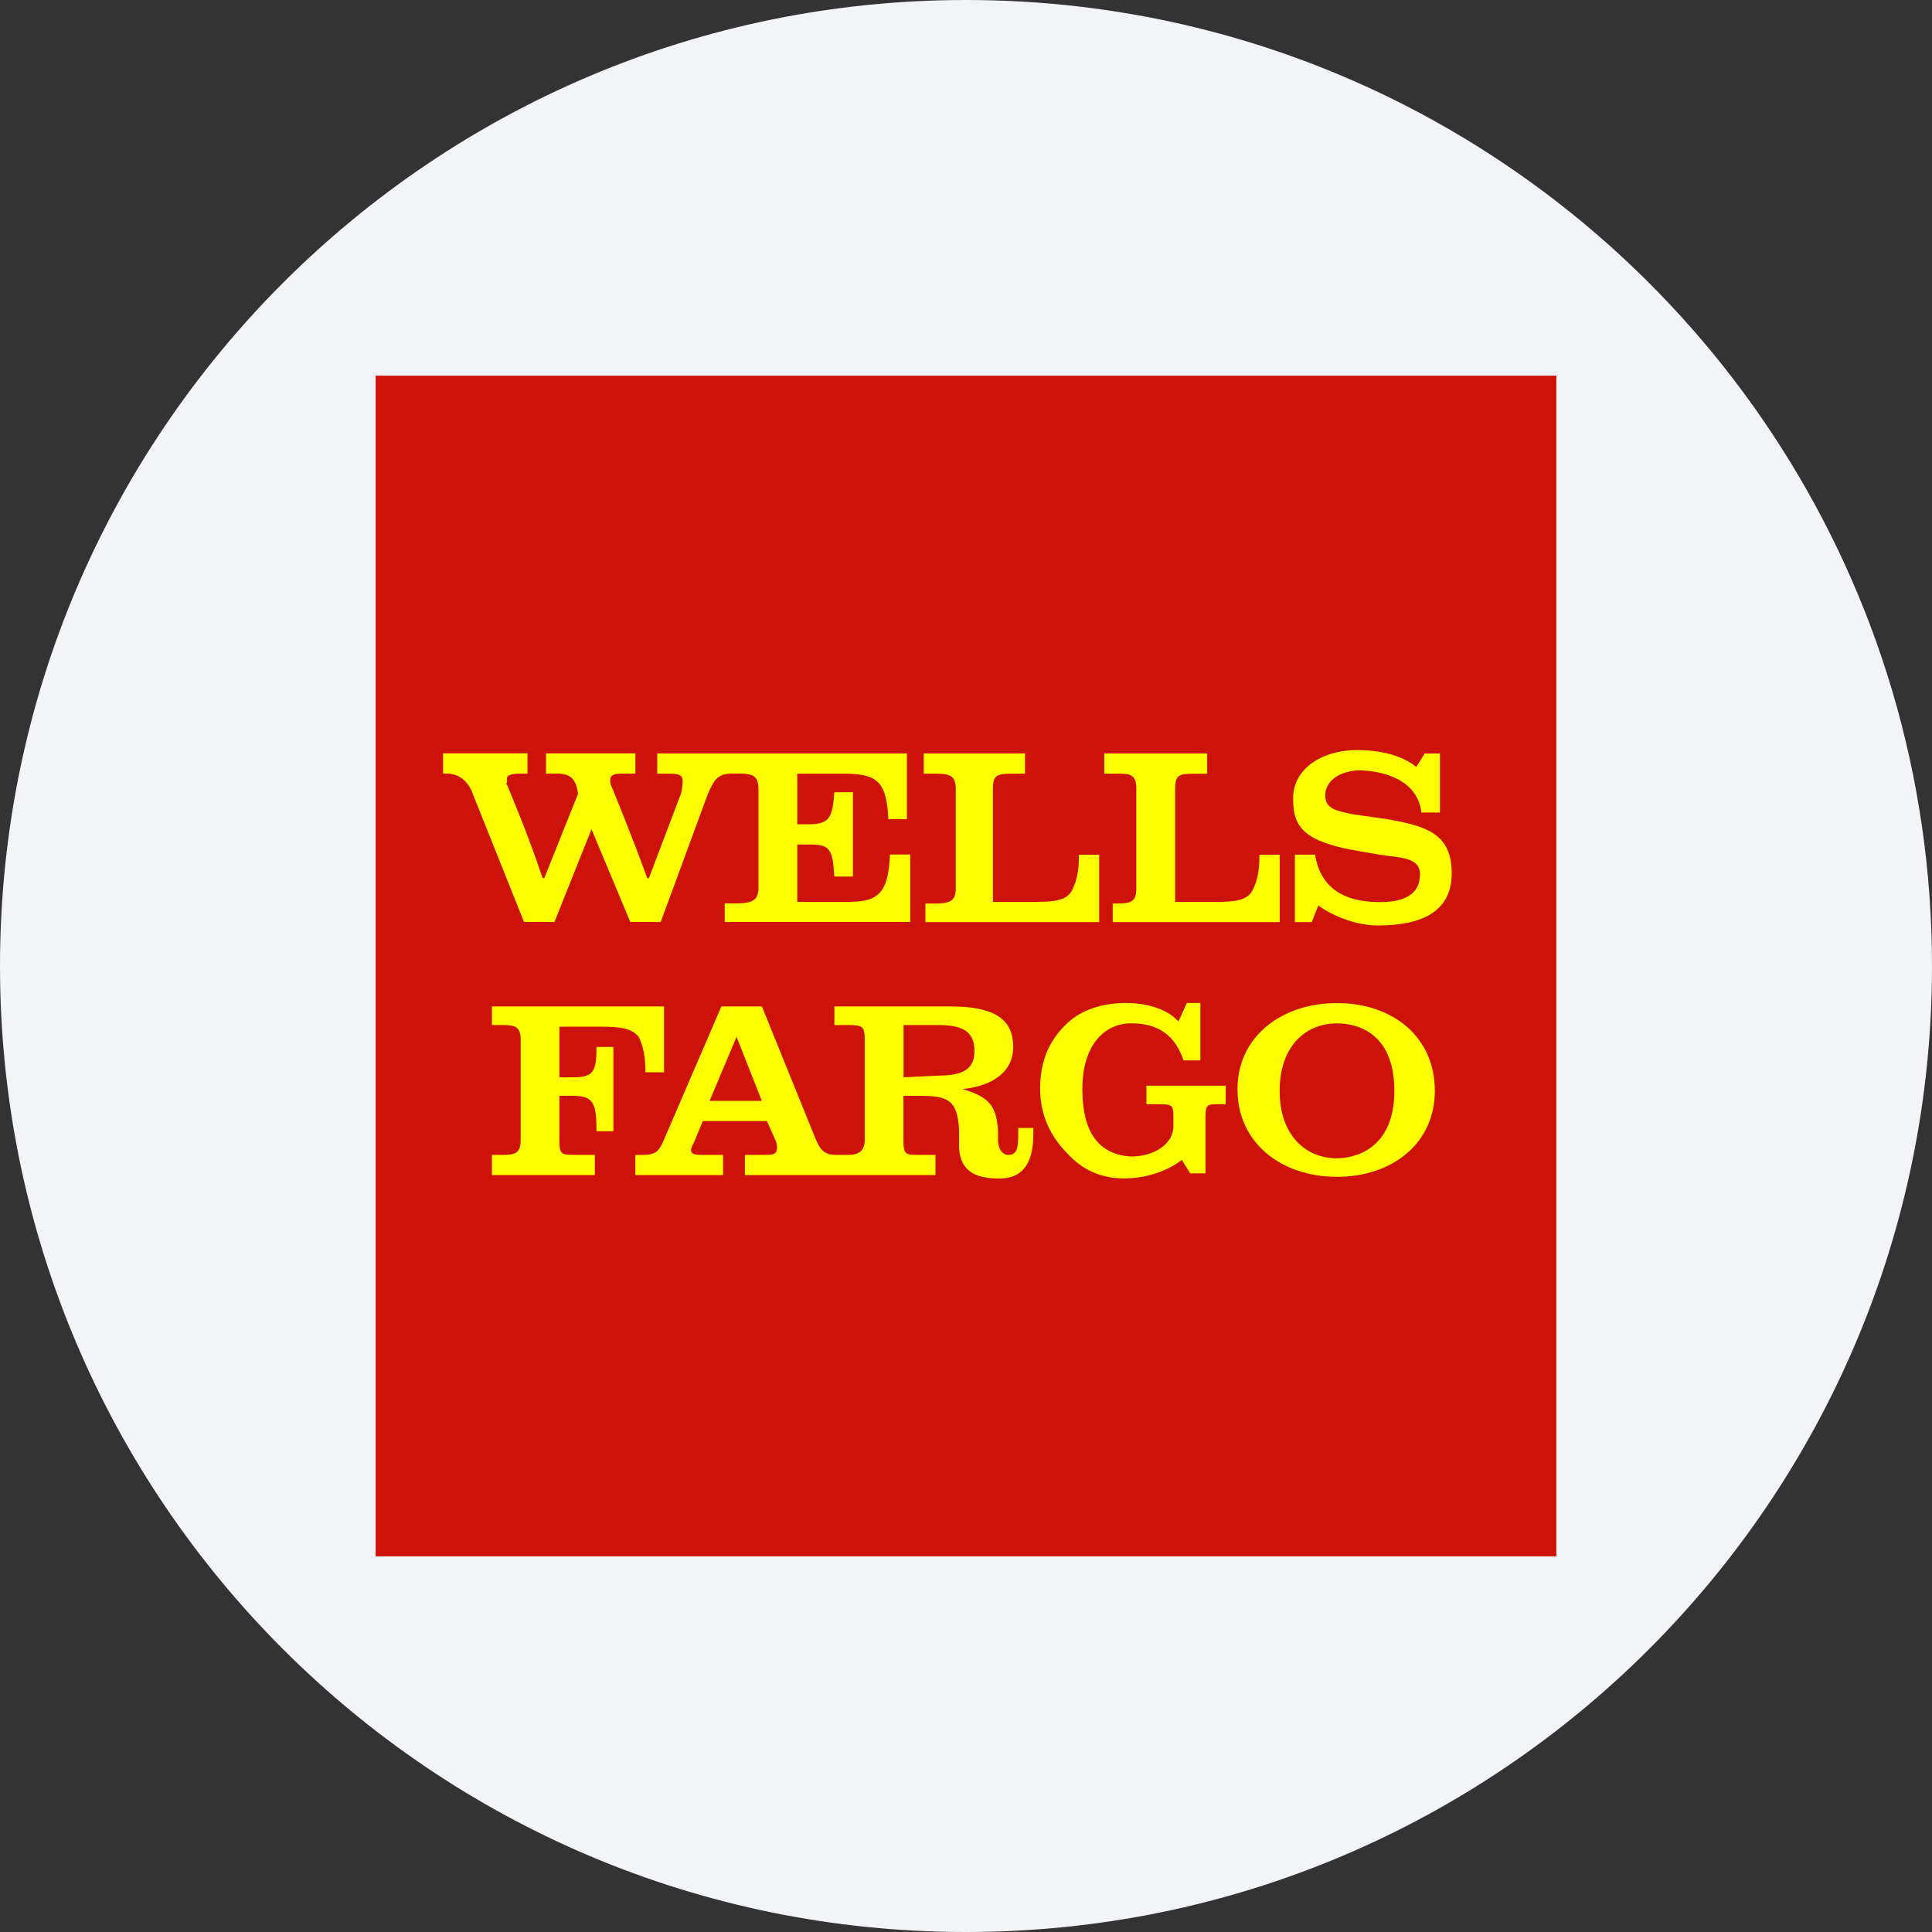
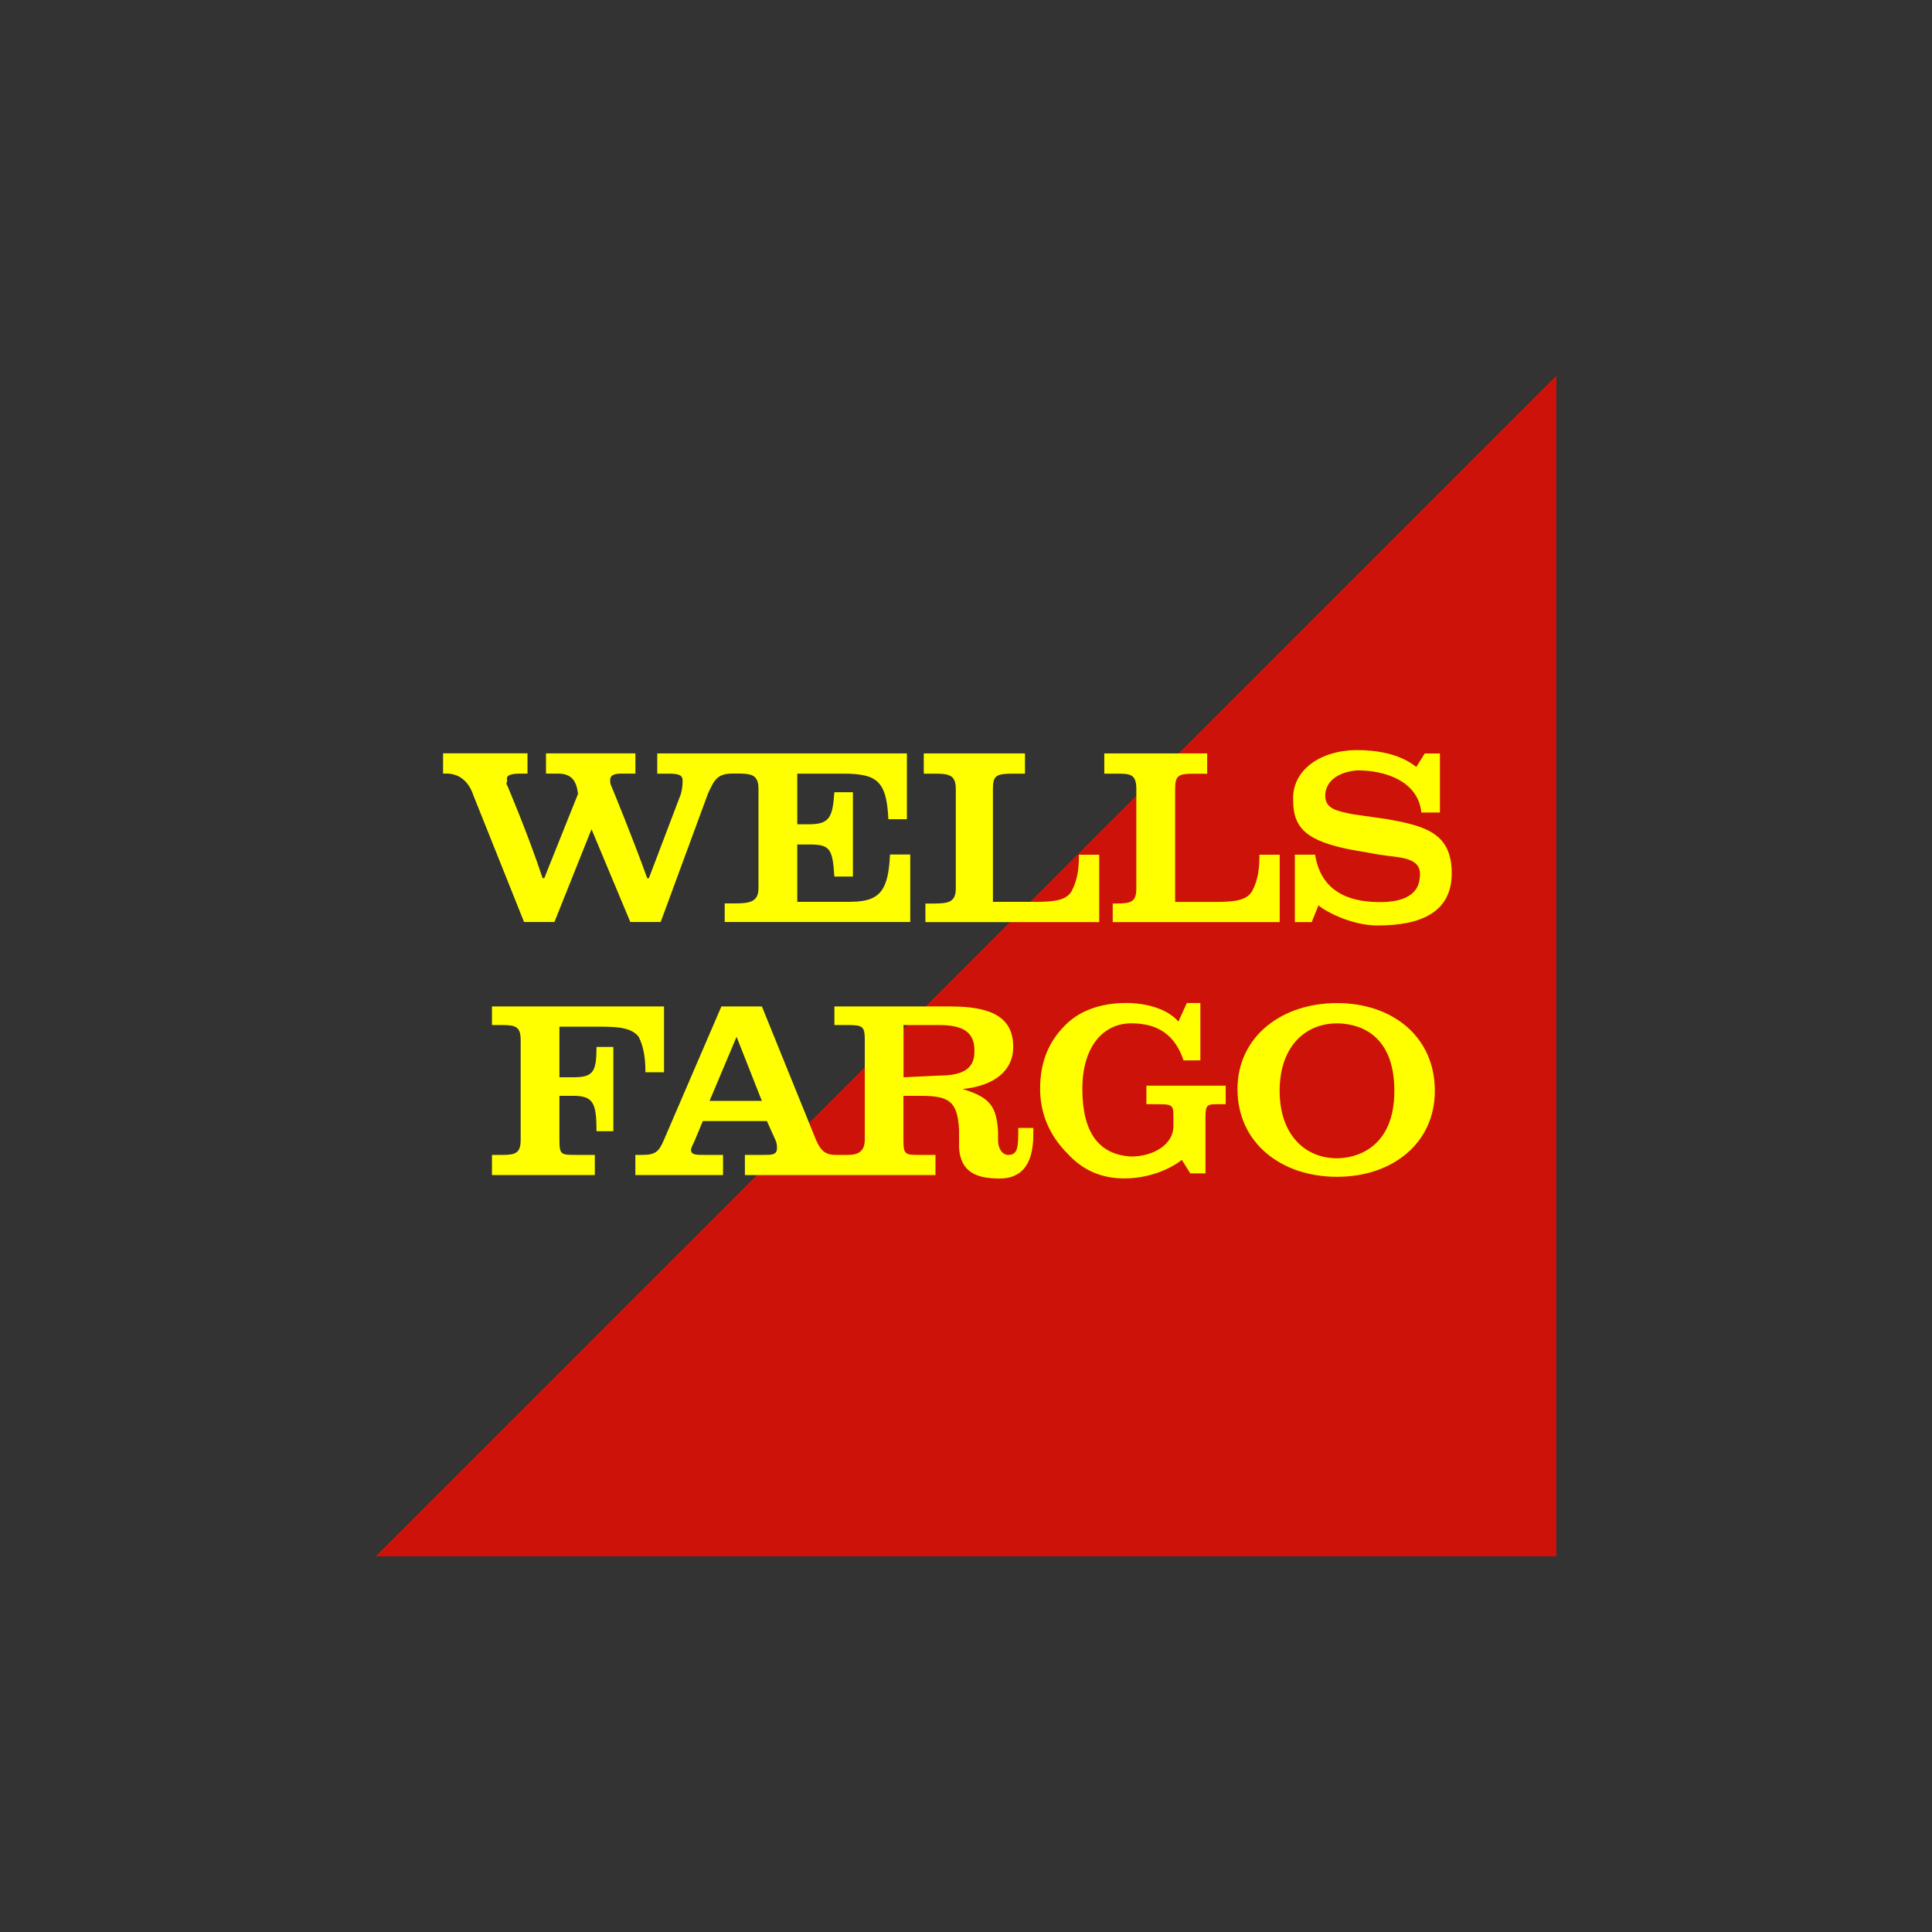
<svg xmlns="http://www.w3.org/2000/svg" height="36" viewBox="0 0 36 36" width="36">
  <rect x="0" y="0" width="36" height="36" fill="#333333" stroke="none" />
  <g fill="none" fill-rule="evenodd">
-     <path d="m18 0c2.837 0 5.52.656 7.907 1.825 5.977 2.927 10.093 9.071 10.093 16.175 0 9.942-8.058 18-18 18-9.941 0-18-8.057-18-18 0-9.941 8.059-18 18-18z" fill="#f2f4f7" fill-rule="nonzero" />
    <g transform="translate(7 7)">
-       <path d="m0 22h22v-22h-22z" fill="#cd1309" />
+       <path d="m0 22h22v-22z" fill="#cd1309" />
      <path d="m20.051 9.271c0 .723-.566.974-1.383.974-.503 0-1.005-.283-1.1-.377l-.126.314h-.314v-1.257h.377c.094.597.503.849 1.069.88.503.031.849-.094.88-.44.064-.409-.377-.377-.753-.44l-.535-.094c-.785-.157-1.069-.377-1.069-.911-.031-.566.503-.943 1.194-.943.346 0 .786.063 1.1.314l.157-.251h.283v1.1h-.346c-.063-.597-.691-.786-1.194-.786-.377.031-.597.22-.597.471s.22.284.503.346l.66.094c.691.126 1.194.252 1.194 1.006zm-3.583-.345c0 .282-.031.471-.126.659-.094.189-.314.221-.691.221h-.754v-2.107c0-.251.063-.282.346-.282h.251v-.378h-1.917v.377h.221c.251 0 .376 0 .376.283v1.854c0 .251-.094.283-.376.283h-.064v.346h3.111v-1.256zm-7.606.879h-1.006v-1.069h.22c.378 0 .44.063.471.597h.346v-1.571h-.346c-.031.471-.093.597-.471.597h-.22v-.943h.849c.628 0 .817.126.848.849h.346v-1.226h-4.652v.377h.22c.189 0 .252.032.252.126 0 .063 0 .126-.031.251l-.597 1.571h-.031c-.283-.786-.66-1.697-.66-1.697-.031-.063-.031-.094-.031-.126 0-.094.063-.126.22-.126h.251v-.377h-1.666v.377h.22c.252 0 .346.126.377.377l-.629 1.571h-.031c-.282-.848-.66-1.729-.66-1.729-.031-.031 0-.063 0-.094-.031-.093.063-.125.251-.125h.127v-.378h-1.573v.377h.063c.22 0 .409.126.503.409l.943 2.357h.566l.691-1.729.723 1.729h.566l.88-2.389c.126-.283.189-.377.471-.377h.031c.283 0 .44 0 .44.283v1.854c0 .251-.157.283-.44.283h-.189v.346h3.457v-1.257h-.377c-.031.629-.157.88-.723.88zm4.117-.22c-.094.189-.314.22-.691.22h-.786v-2.106c0-.251.063-.283.377-.283h.22v-.377h-1.886v.377h.157c.284 0 .44 0 .44.283v1.854c0 .251-.125.283-.409.283h-.157v.346h3.238v-1.256h-.377c-.001.282-.032.471-.127.659zm6.003 3.74c0-1.131-.754-1.256-1.069-1.256-.597 0-1.069.439-1.069 1.256 0 .817.472 1.258 1.069 1.258.314 0 1.069-.157 1.069-1.258zm-1.069 1.603c-1.037 0-1.854-.629-1.854-1.634 0-.974.817-1.603 1.854-1.603 1.037 0 1.823.629 1.823 1.634.001.974-.786 1.603-1.823 1.603zm-2.859-2.169c-.158-.471-.472-.691-.975-.691-.502 0-.911.408-.911 1.224 0 .818.314 1.226.911 1.258.409 0 .786-.221.786-.566v-.189c0-.22-.031-.22-.346-.22h-.157v-.345h1.477v.345h-.126c-.219 0-.251 0-.251.252v1.037h-.283l-.157-.251c-.283.219-.691.345-1.069.345-.439 0-.785-.157-1.069-.471-.314-.315-.503-.723-.503-1.195 0-.503.157-.88.472-1.194.283-.284.691-.409 1.131-.409.346 0 .754.094.974.346l.157-.346h.252v1.069zm-4.558.283-.66.032v-.974h.66c.44 0 .661.126.661.471v.032c-.001.314-.221.439-.661.439zm-4.274.471.503-1.194.471 1.194zm6.034.504h-.282c0 .345 0 .503-.189.503-.094 0-.188-.095-.188-.284v-.157c-.031-.439-.126-.629-.661-.786.598-.062.944-.345.944-.785 0-.535-.377-.754-1.163-.754h-2.169v.346h.252c.283 0 .314.031.314.282v1.854c0 .221-.126.284-.314.284h-.22c-.189 0-.283-.063-.377-.284l-1.006-2.482h-.755l-1.069 2.482c-.093.221-.156.284-.408.284h-.126v.376h1.634v-.376h-.346c-.157 0-.251 0-.251-.095 0-.031.031-.095.063-.158l.157-.377h1.194l.156.346c.032.063.032.126.032.158 0 .126-.095.126-.252.126h-.346v.376h3.551v-.376h-.283c-.283 0-.314 0-.314-.284v-.817h.314c.534 0 .691.095.723.629v.346c.031.44.314.566.754.566.377 0 .629-.22.629-.818.001-.03.001-.093.001-.123zm-7.229-1.037c0-.252-.031-.472-.126-.661-.125-.157-.346-.188-.691-.188h-.786v.943h.251c.377 0 .44-.094.44-.566h.314v1.571h-.314c0-.535-.063-.66-.44-.66h-.251v.817c0 .284.031.284.314.284h.346v.376h-1.917v-.376h.189c.251 0 .346-.032.346-.284v-1.854c0-.251-.094-.282-.346-.282h-.189v-.346h3.206v1.226z" fill="#ff0" />
    </g>
  </g>
</svg>